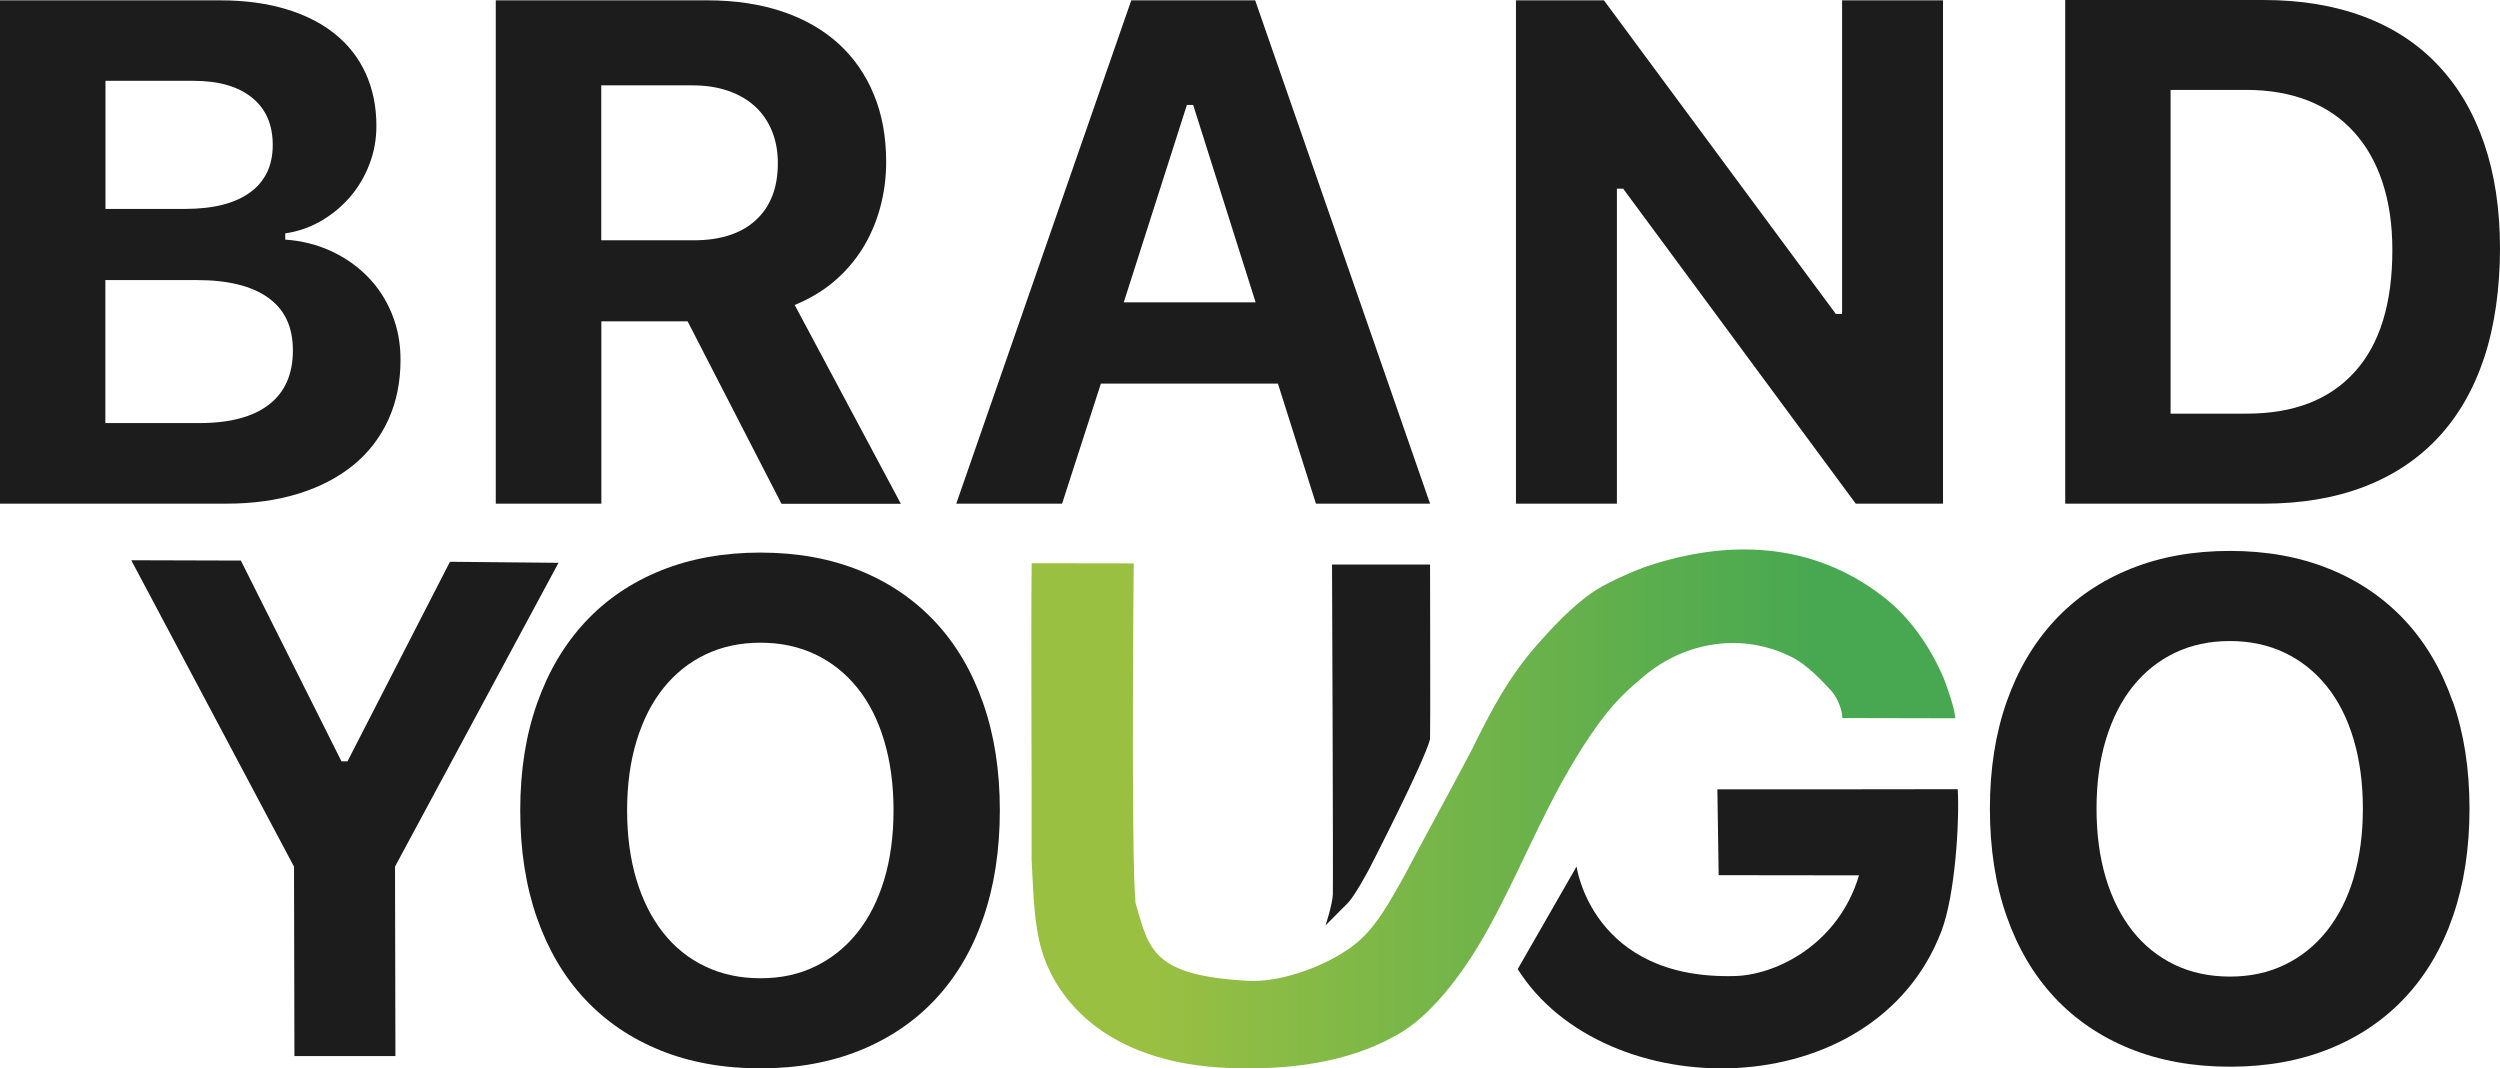
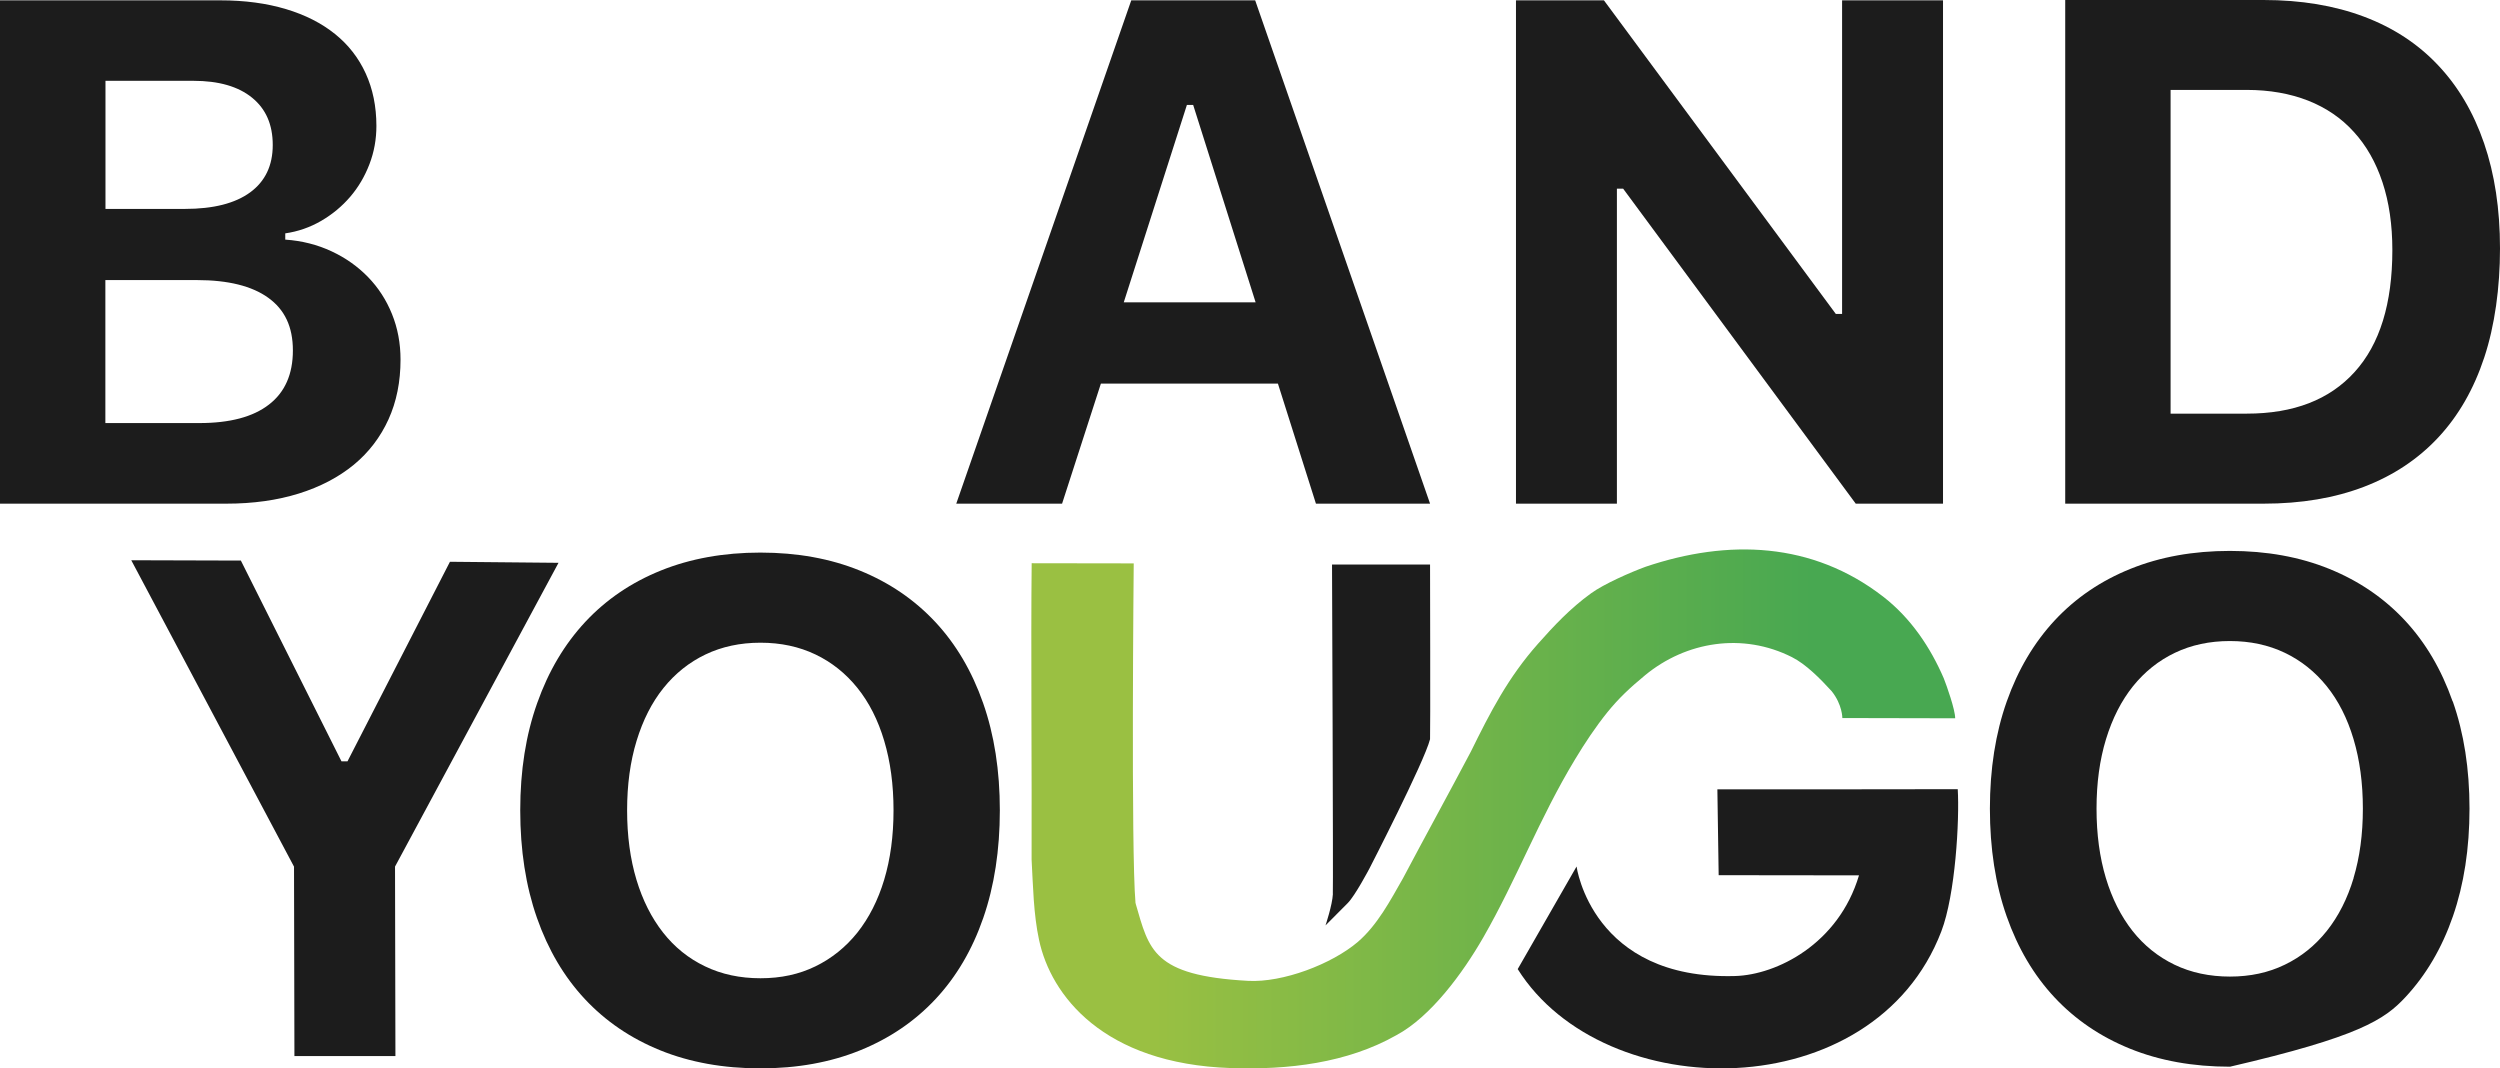
<svg xmlns="http://www.w3.org/2000/svg" width="819" height="350" viewBox="0 0 819 350" fill="none">
  <path d="M96.453 345.996L96.321 283.917L43 183.535L78.907 183.641L111.864 249.41H113.84L147.403 184.036L182.968 184.379L129.41 283.89L129.541 345.97H96.479L96.453 345.996Z" fill="#1C1C1C" />
-   <path d="M803.476 229.775C799.815 219.336 794.598 210.479 787.801 203.203C781.005 195.928 772.785 190.313 763.117 186.385C753.448 182.458 742.594 180.48 730.529 180.48C718.463 180.48 707.688 182.431 697.993 186.333C688.299 190.234 680.026 195.849 673.203 203.151C666.38 210.479 661.111 219.336 657.423 229.775C653.735 240.214 651.891 251.918 651.891 264.914C651.891 277.91 653.708 289.745 657.37 300.158C661.032 310.597 666.248 319.454 673.045 326.729C679.842 334.005 688.088 339.62 697.783 343.548C707.477 347.475 718.41 349.452 730.555 349.452C742.7 349.452 753.501 347.475 763.222 343.548C772.917 339.62 781.163 334.005 787.96 326.729C794.756 319.454 799.973 310.597 803.582 300.158C807.191 289.719 809.009 277.962 809.009 264.914C809.009 251.865 807.191 240.214 803.529 229.775H803.476ZM771.046 287.637C769.018 294.385 766.094 300.158 762.274 304.956C758.454 309.753 753.87 313.444 748.522 316.027C743.174 318.637 737.168 319.928 730.529 319.928C723.89 319.928 717.752 318.637 712.351 316.027C706.95 313.417 702.367 309.727 698.599 304.956C694.832 300.158 691.908 294.385 689.879 287.637C687.851 280.888 686.823 273.296 686.823 264.914C686.823 256.531 687.851 248.939 689.932 242.138C692.013 235.337 694.964 229.564 698.757 224.819C702.577 220.074 707.161 216.41 712.509 213.853C717.857 211.296 723.864 210.004 730.502 210.004C737.141 210.004 743.148 211.296 748.496 213.853C753.843 216.41 758.427 220.074 762.247 224.819C766.067 229.564 768.992 235.337 771.02 242.138C773.049 248.939 774.076 256.531 774.076 264.914C774.076 273.296 773.049 280.888 771.02 287.637H771.046Z" fill="#1C1C1C" />
+   <path d="M803.476 229.775C799.815 219.336 794.598 210.479 787.801 203.203C781.005 195.928 772.785 190.313 763.117 186.385C753.448 182.458 742.594 180.48 730.529 180.48C718.463 180.48 707.688 182.431 697.993 186.333C688.299 190.234 680.026 195.849 673.203 203.151C666.38 210.479 661.111 219.336 657.423 229.775C653.735 240.214 651.891 251.918 651.891 264.914C651.891 277.91 653.708 289.745 657.37 300.158C661.032 310.597 666.248 319.454 673.045 326.729C679.842 334.005 688.088 339.62 697.783 343.548C707.477 347.475 718.41 349.452 730.555 349.452C772.917 339.62 781.163 334.005 787.96 326.729C794.756 319.454 799.973 310.597 803.582 300.158C807.191 289.719 809.009 277.962 809.009 264.914C809.009 251.865 807.191 240.214 803.529 229.775H803.476ZM771.046 287.637C769.018 294.385 766.094 300.158 762.274 304.956C758.454 309.753 753.87 313.444 748.522 316.027C743.174 318.637 737.168 319.928 730.529 319.928C723.89 319.928 717.752 318.637 712.351 316.027C706.95 313.417 702.367 309.727 698.599 304.956C694.832 300.158 691.908 294.385 689.879 287.637C687.851 280.888 686.823 273.296 686.823 264.914C686.823 256.531 687.851 248.939 689.932 242.138C692.013 235.337 694.964 229.564 698.757 224.819C702.577 220.074 707.161 216.41 712.509 213.853C717.857 211.296 723.864 210.004 730.502 210.004C737.141 210.004 743.148 211.296 748.496 213.853C753.843 216.41 758.427 220.074 762.247 224.819C766.067 229.564 768.992 235.337 771.02 242.138C773.049 248.939 774.076 256.531 774.076 264.914C774.076 273.296 773.049 280.888 771.02 287.637H771.046Z" fill="#1C1C1C" />
  <path d="M371.988 295.808C370.486 278.568 371.408 184.566 371.408 184.566L337.977 184.514C337.687 210.426 338.056 255.925 337.951 281.574C338.425 290.062 338.556 299.42 340.401 307.961C344.247 325.965 361.292 348.503 403.232 349.9C421.937 350.533 441.3 348.292 457.475 339.119C468.724 333.082 479.183 318.821 485.901 307.143C496.992 287.821 504.157 268.314 516.039 248.675C519.253 243.351 522.678 238.184 526.577 233.333C530.265 228.799 533.795 225.452 538.932 221.208C552.368 210.136 570.888 207.131 587.037 215.276C591.542 217.543 596.231 222.236 600.051 226.427C603.581 230.829 603.555 235.231 603.555 235.231L640.516 235.311C640.516 232.464 637.724 224.608 636.775 222.209C632.428 212.14 626.053 202.518 616.885 195.427C593.728 177.528 566.199 176.526 539.09 185.673C534.19 187.466 525.47 191.288 521.229 194.372C514.432 199.276 509.005 205.075 503.868 210.874C494.041 221.946 488.219 233.307 481.844 246.25C474.81 259.589 466.775 274.193 459.609 287.742C455.499 294.938 451.284 303.005 444.83 308.567C436.294 315.842 420.25 321.958 408.843 321.325C377.573 319.612 376.44 311.097 372.04 296.019V295.887L371.988 295.808Z" fill="url(#paint0_linear_397_39)" />
  <path d="M567.065 286.715L609.005 286.767C602.313 309.279 582.002 319.349 568.461 319.745C521.489 321.115 516.483 283.868 516.483 283.868L497.199 317.478C525.546 362.554 613.879 362.897 635.982 305.114C640.592 293.068 641.962 268.71 641.356 258.535C641.356 258.535 572.254 258.641 562.612 258.588L563.034 286.715H567.038H567.065Z" fill="#1C1C1C" />
  <path d="M436.662 292.828C436.478 296.518 434.238 303.161 434.238 303.161C434.238 303.161 439.086 298.284 441.509 295.859C443.933 293.434 448.596 284.577 448.596 284.577C448.596 284.577 466.563 249.702 468.486 242.163C468.618 241.635 468.486 184.934 468.486 184.934H436.372C436.372 184.934 436.794 289.665 436.636 292.828H436.662Z" fill="#1C1C1C" />
  <path d="M249.12 181.027C261.186 181.027 272.066 183.004 281.708 186.932C291.377 190.86 299.596 196.475 306.393 203.75C313.19 211.026 318.406 219.883 322.068 230.322C325.73 240.761 327.548 252.465 327.548 265.461C327.548 278.456 325.73 290.292 322.121 300.705C318.512 311.144 313.295 320.001 306.499 327.276C299.702 334.552 291.456 340.167 281.761 344.094C272.066 348.022 261.186 349.999 249.094 349.999C237.002 349.999 226.016 348.022 216.322 344.094C206.627 340.167 198.381 334.552 191.584 327.276C184.787 320.001 179.571 311.144 175.909 300.705C172.247 290.266 170.43 278.509 170.43 265.461C170.43 252.412 172.274 240.761 175.988 230.322C179.677 219.883 184.945 211.026 191.769 203.698C198.592 196.396 206.864 190.781 216.559 186.879C226.253 182.978 237.107 181.027 249.094 181.027H249.12ZM249.12 210.551C242.482 210.551 236.475 211.843 231.127 214.4C225.779 216.957 221.195 220.621 217.375 225.366C213.555 230.111 210.631 235.884 208.55 242.685C206.469 249.486 205.441 257.078 205.441 265.461C205.441 273.843 206.469 281.435 208.497 288.183C210.526 294.932 213.45 300.705 217.217 305.502C220.985 310.3 225.569 313.991 230.969 316.574C236.37 319.184 242.429 320.475 249.147 320.475C255.865 320.475 261.792 319.184 267.14 316.574C272.488 313.964 277.072 310.274 280.892 305.502C284.685 300.705 287.636 294.932 289.664 288.183C291.693 281.435 292.72 273.843 292.72 265.461C292.72 257.078 291.693 249.486 289.664 242.685C287.636 235.884 284.712 230.111 280.892 225.366C277.072 220.621 272.488 216.957 267.14 214.4C261.792 211.843 255.786 210.551 249.147 210.551H249.12Z" fill="#1C1C1C" />
  <g clip-path="url(#clip0_397_39)">
    <path d="M0 165V0.111H72.167C80.182 0.111 87.339 1.08 93.676 2.979C100.013 4.878 105.343 7.596 109.742 11.134C114.14 14.671 117.495 18.991 119.806 24.055C122.118 29.119 123.31 34.854 123.31 41.259C123.31 45.616 122.565 49.786 121.037 53.771C119.508 57.755 117.421 61.33 114.737 64.458C112.053 67.586 108.922 70.193 105.231 72.352C101.578 74.475 97.627 75.853 93.452 76.448V78.497C98.932 78.869 104.001 80.172 108.623 82.332C113.246 84.492 117.234 87.322 120.589 90.785C123.944 94.248 126.553 98.27 128.417 102.887C130.281 107.505 131.213 112.457 131.213 117.82C131.213 125.044 129.908 131.597 127.262 137.407C124.615 143.216 120.85 148.168 115.892 152.264C110.935 156.323 104.933 159.488 97.888 161.685C90.843 163.882 82.94 165 74.143 165H0ZM34.555 68.442H60.537C69.93 68.442 77.05 66.618 81.971 63.006C86.891 59.394 89.352 54.218 89.352 47.515C89.352 40.812 87.115 35.711 82.605 32.024C78.094 28.337 71.683 26.476 63.37 26.476H34.555V68.405V68.442ZM65.308 138.598C75.298 138.598 82.903 136.587 88.121 132.528C93.34 128.507 95.95 122.586 95.95 114.803C95.95 107.021 93.266 101.435 87.898 97.562C82.53 93.689 74.739 91.753 64.488 91.753H34.518V138.598H65.271H65.308Z" fill="#1C1C1C" />
-     <path d="M196.969 165H162.414V0.111H231.748C240.806 0.111 248.97 1.34 256.239 3.761C263.47 6.181 269.621 9.719 274.653 14.262C279.686 18.842 283.562 24.39 286.246 30.907C288.967 37.423 290.309 44.797 290.309 53.026C290.309 58.276 289.638 63.341 288.296 68.182C286.955 73.023 285.016 77.491 282.481 81.55C279.909 85.609 276.778 89.221 273.05 92.349C269.323 95.477 265.073 97.972 260.339 99.908L295.118 165.037H256.015L225.262 105.27H197.007V165.037L196.969 165ZM196.969 78.72H227.275C236.035 78.72 242.819 76.523 247.628 72.092C252.437 67.66 254.822 61.479 254.822 53.473C254.822 49.6 254.189 46.063 252.884 42.897C251.579 39.732 249.753 37.051 247.33 34.854C244.944 32.657 241.999 30.944 238.532 29.753C235.066 28.561 231.189 27.965 226.94 27.965H196.969V78.683V78.72Z" fill="#1C1C1C" />
    <path d="M468.488 165H431.101L418.65 125.677H360.647L347.937 165H313.27L370.601 0.111H411.194L468.488 165ZM368.141 99.052H411.344L390.879 34.37H388.829L368.141 99.052Z" fill="#1C1C1C" />
    <path d="M496.633 165V0.111H525.448L601.417 102.85H603.467V0.111H636.531V165H607.94L531.747 61.814H529.697V165H496.633Z" fill="#1C1C1C" />
    <path d="M741.539 0C753.803 0 764.762 1.825 774.38 5.437C783.997 9.049 792.086 14.336 798.684 21.337C805.282 28.301 810.314 36.828 813.781 46.919C817.248 57.011 819 68.48 819 81.364C819 94.249 817.285 106.686 813.855 117.075C810.426 127.464 805.394 136.215 798.796 143.29C792.198 150.366 784.109 155.765 774.492 159.452C764.874 163.138 753.915 165 741.539 165H676.566V0H741.539ZM711.122 135.508H736.06C751.38 135.508 763.16 130.965 771.398 121.842C779.636 112.756 783.736 99.424 783.736 81.923C783.736 73.619 782.655 66.209 780.493 59.692C778.331 53.175 775.2 47.664 771.099 43.196C767.036 38.69 762.041 35.301 756.114 32.955C750.187 30.647 743.515 29.455 736.022 29.455H711.084V135.508H711.122Z" fill="#1C1C1C" />
  </g>
  <defs>
    <linearGradient id="paint0_linear_397_39" x1="375.55" y1="265" x2="593.605" y2="265" gradientUnits="userSpaceOnUse">
      <stop stop-color="#9AC042" />
      <stop offset="1" stop-color="#48A851" />
    </linearGradient>
    <clipPath id="clip0_397_39">
      <rect width="819" height="165" fill="white" />
    </clipPath>
  </defs>
</svg>